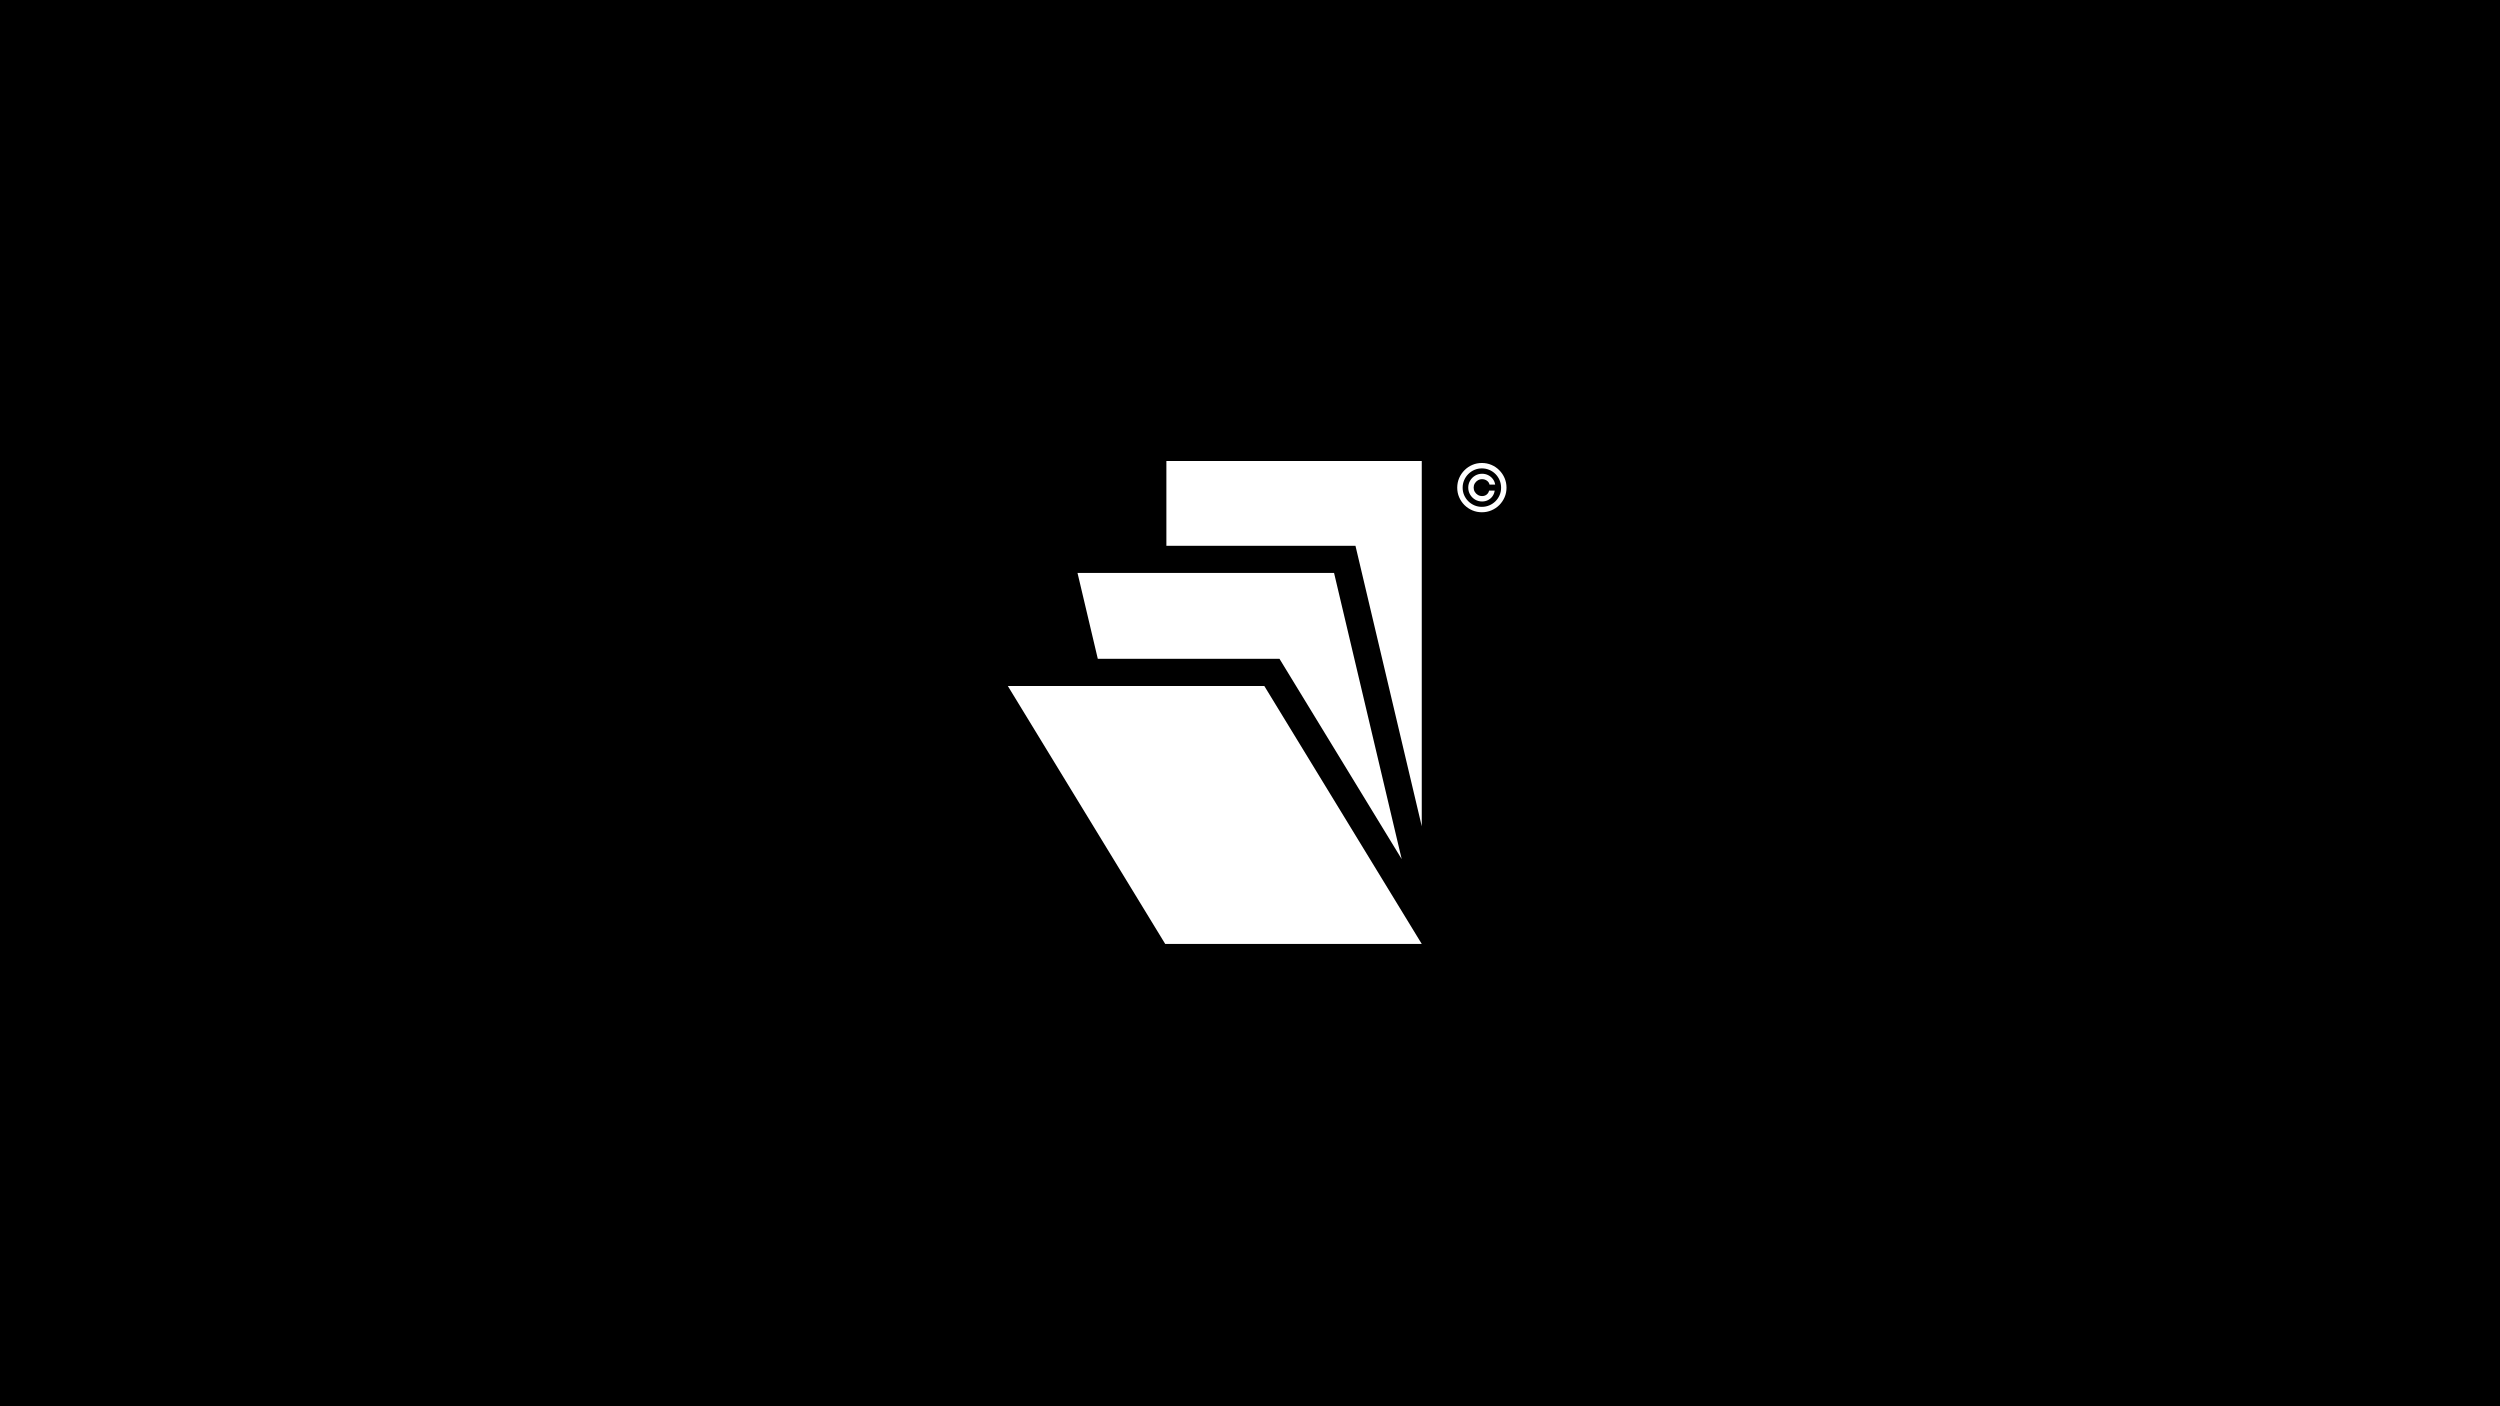
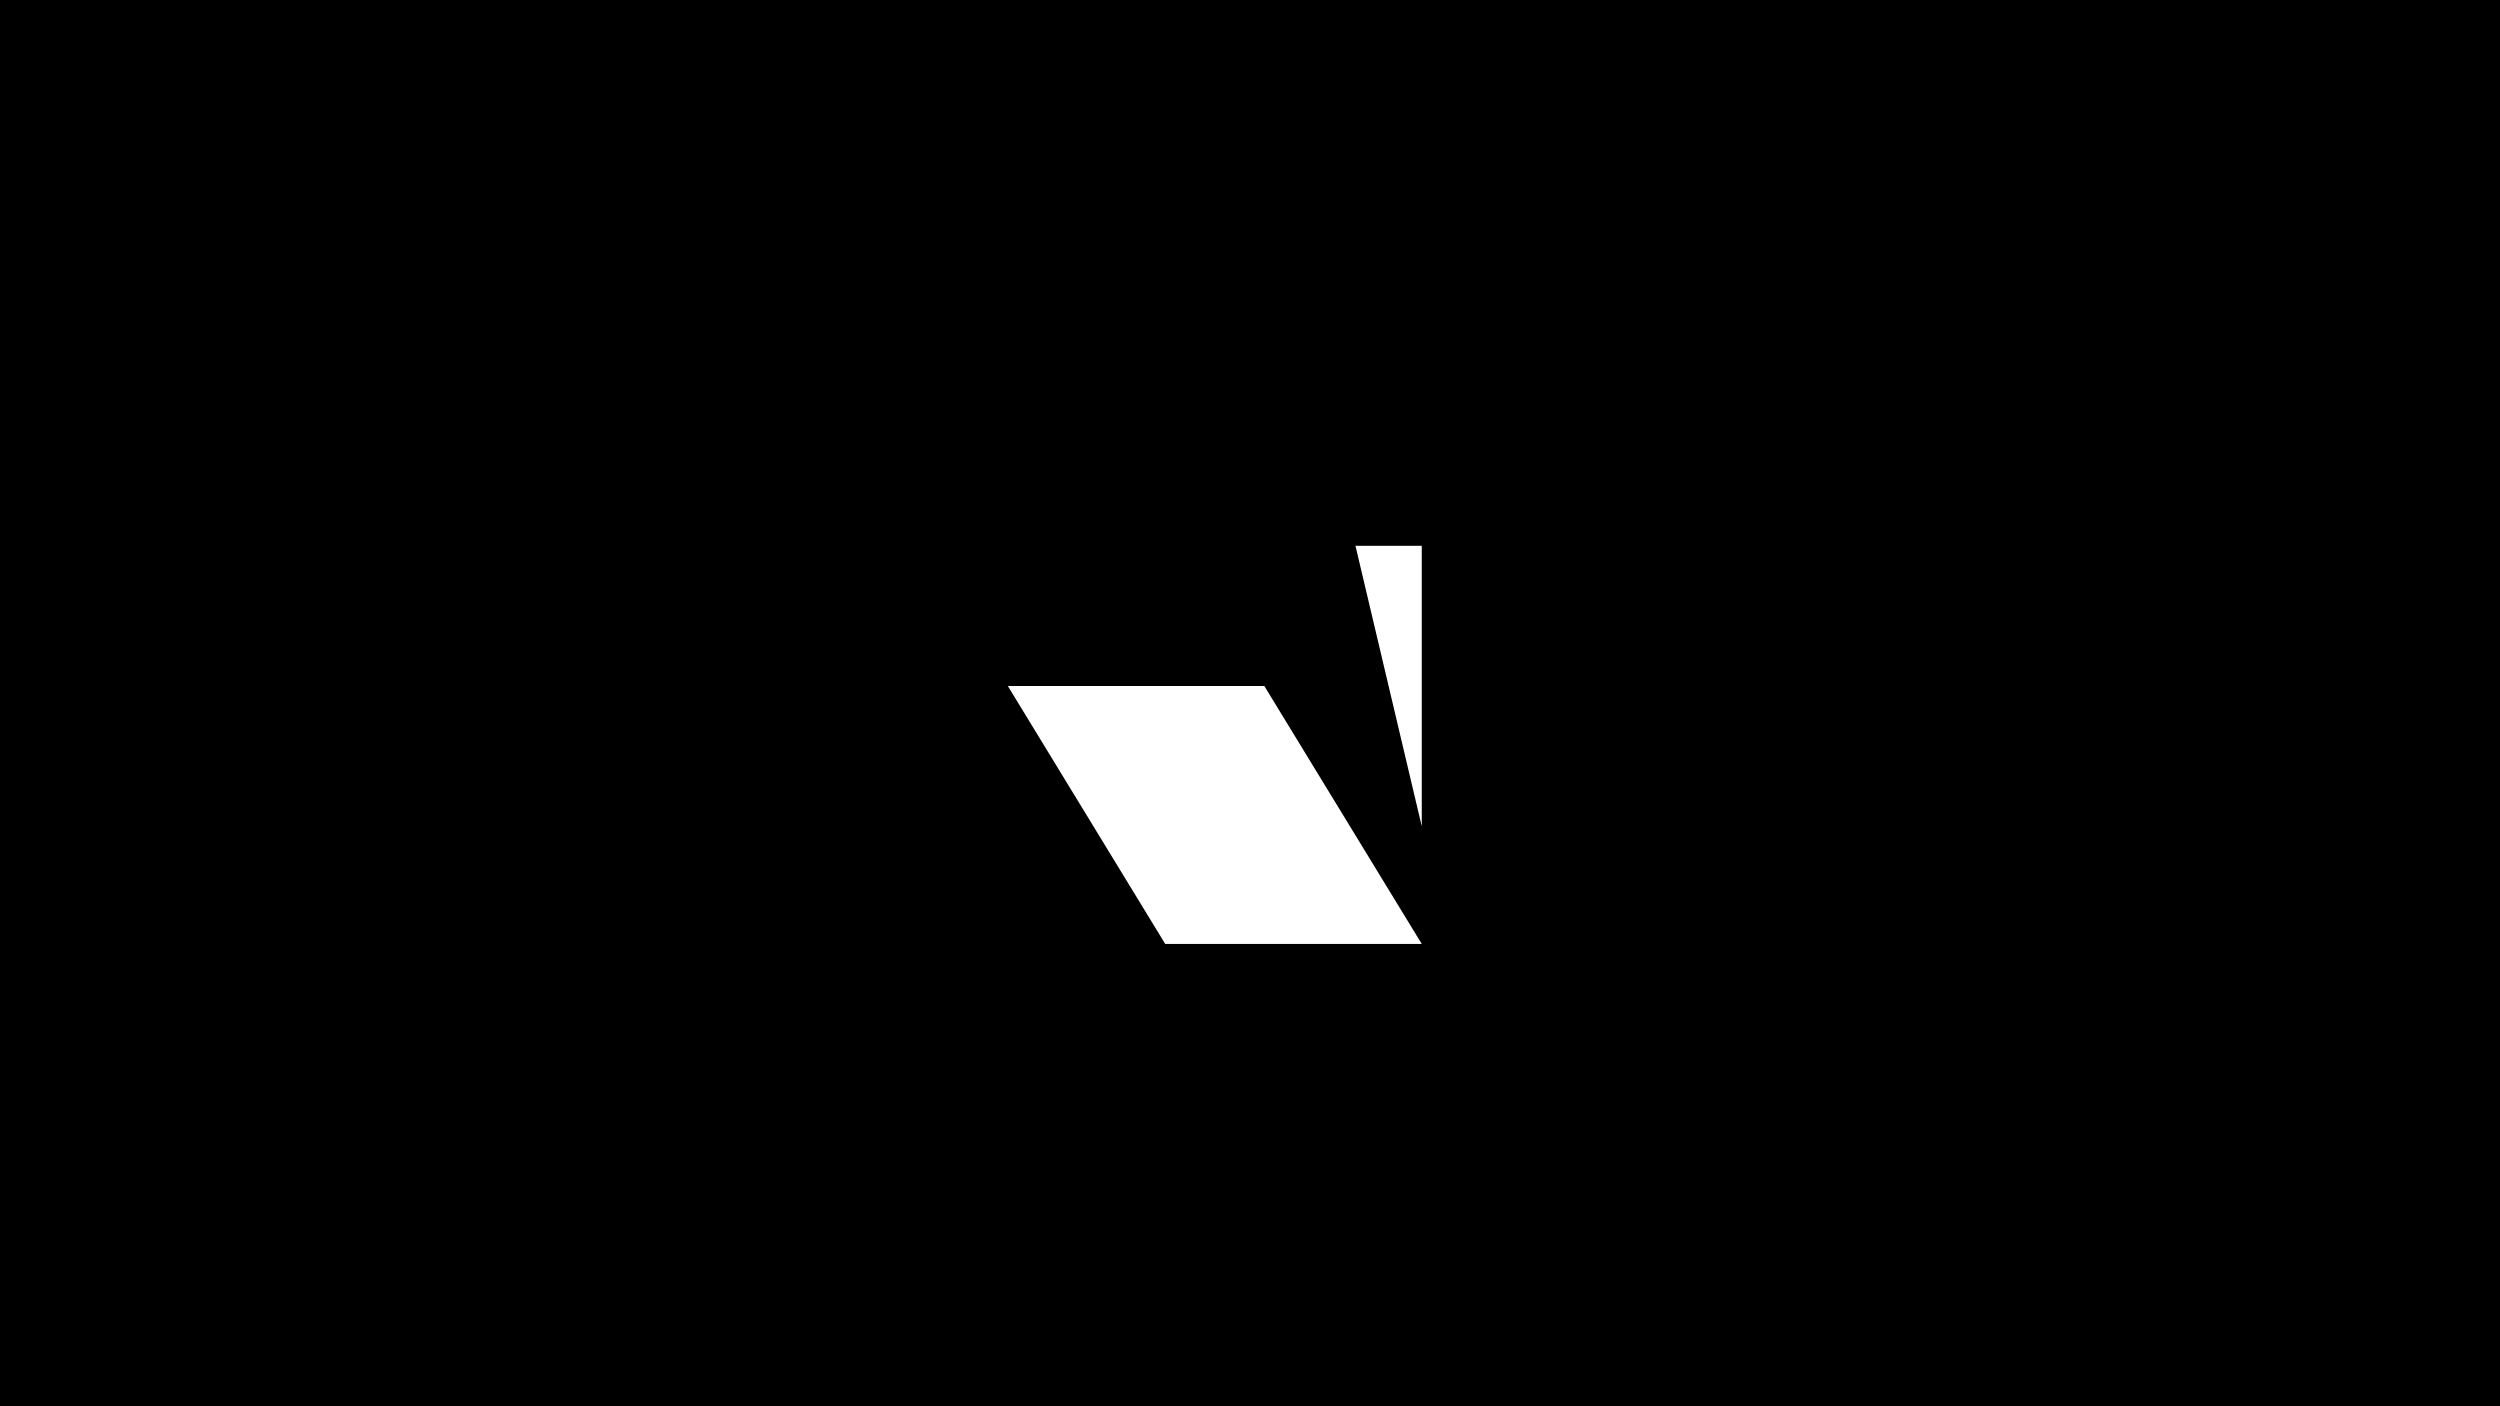
<svg xmlns="http://www.w3.org/2000/svg" width="1920" height="1080" viewBox="0 0 1920 1080" fill="none">
  <rect width="1920" height="1080" fill="black" />
  <g clip-path="url(#clip0_71_413)">
-     <path d="M1091.91 634.593V354.055H895.781V419.177H1041L1091.91 634.593Z" fill="white" />
-     <path d="M1076.5 659.788L1024.56 440.027H827.533L843.115 505.983H982.659L1076.5 659.788Z" fill="white" />
+     <path d="M1091.91 634.593V354.055V419.177H1041L1091.91 634.593Z" fill="white" />
    <path d="M894.881 724.943H1091.91L970.99 526.832H774L894.881 724.943Z" fill="white" />
  </g>
-   <path d="M1127.61 374.491C1127.61 372.532 1128.09 370.746 1129.05 369.133C1130 367.521 1131.29 366.236 1132.9 365.281C1134.51 364.325 1136.3 363.847 1138.26 363.847C1139.95 363.847 1141.52 364.212 1142.95 364.94C1144.4 365.669 1145.59 366.666 1146.54 367.933C1147.48 369.187 1148.06 370.609 1148.29 372.198H1143.95C1143.72 370.967 1143.05 369.964 1141.97 369.187C1140.88 368.399 1139.64 368.004 1138.26 368.004C1137.06 368.004 1135.97 368.297 1135 368.882C1134.02 369.468 1133.23 370.25 1132.65 371.23C1132.06 372.21 1131.77 373.297 1131.77 374.491C1131.77 375.686 1132.06 376.773 1132.65 377.753C1133.23 378.732 1134.02 379.515 1135 380.1C1135.97 380.685 1137.06 380.978 1138.26 380.978C1139.64 380.978 1140.81 380.59 1141.77 379.813C1142.74 379.025 1143.35 378.015 1143.6 376.785H1147.93C1147.71 378.374 1147.15 379.801 1146.27 381.068C1145.38 382.322 1144.25 383.314 1142.86 384.042C1141.49 384.771 1139.95 385.135 1138.26 385.135C1136.3 385.135 1134.51 384.658 1132.9 383.702C1131.29 382.746 1130 381.462 1129.05 379.849C1128.09 378.236 1127.61 376.45 1127.61 374.491ZM1138.08 393.414C1135.47 393.414 1133.02 392.924 1130.73 391.945C1128.45 390.965 1126.44 389.609 1124.69 387.877C1122.96 386.133 1121.6 384.12 1120.61 381.838C1119.63 379.557 1119.14 377.108 1119.15 374.491C1119.17 371.875 1119.66 369.426 1120.64 367.144C1121.63 364.863 1123 362.856 1124.73 361.123C1126.46 359.379 1128.47 358.017 1130.75 357.038C1133.03 356.058 1135.47 355.568 1138.08 355.568C1140.69 355.568 1143.14 356.058 1145.42 357.038C1147.72 358.017 1149.72 359.379 1151.44 361.123C1153.18 362.856 1154.53 364.863 1155.51 367.144C1156.49 369.426 1156.99 371.875 1157 374.491C1157.01 377.108 1156.53 379.557 1155.55 381.838C1154.57 384.12 1153.21 386.133 1151.48 387.877C1149.75 389.609 1147.74 390.965 1145.44 391.945C1143.15 392.924 1140.69 393.414 1138.08 393.414ZM1138.08 389.257C1140.12 389.257 1142.04 388.875 1143.83 388.11C1145.62 387.345 1147.19 386.288 1148.54 384.938C1149.89 383.588 1150.95 382.023 1151.71 380.243C1152.48 378.451 1152.85 376.54 1152.84 374.509C1152.83 372.466 1152.44 370.549 1151.68 368.757C1150.91 366.965 1149.86 365.394 1148.51 364.044C1147.16 362.694 1145.59 361.637 1143.81 360.873C1142.03 360.108 1140.12 359.726 1138.08 359.726C1136.05 359.726 1134.14 360.108 1132.36 360.873C1130.58 361.637 1129.02 362.7 1127.67 364.062C1126.32 365.412 1125.25 366.983 1124.48 368.775C1123.71 370.555 1123.32 372.466 1123.31 374.509C1123.3 376.528 1123.68 378.434 1124.44 380.226C1125.21 382.006 1126.26 383.57 1127.61 384.92C1128.97 386.27 1130.55 387.334 1132.33 388.11C1134.12 388.875 1136.03 389.257 1138.08 389.257Z" fill="white" />
  <defs>
    <clipPath id="clip0_71_413">
      <rect width="317.905" height="370.889" fill="white" transform="matrix(-1 0 0 1 1091.91 354.055)" />
    </clipPath>
  </defs>
</svg>